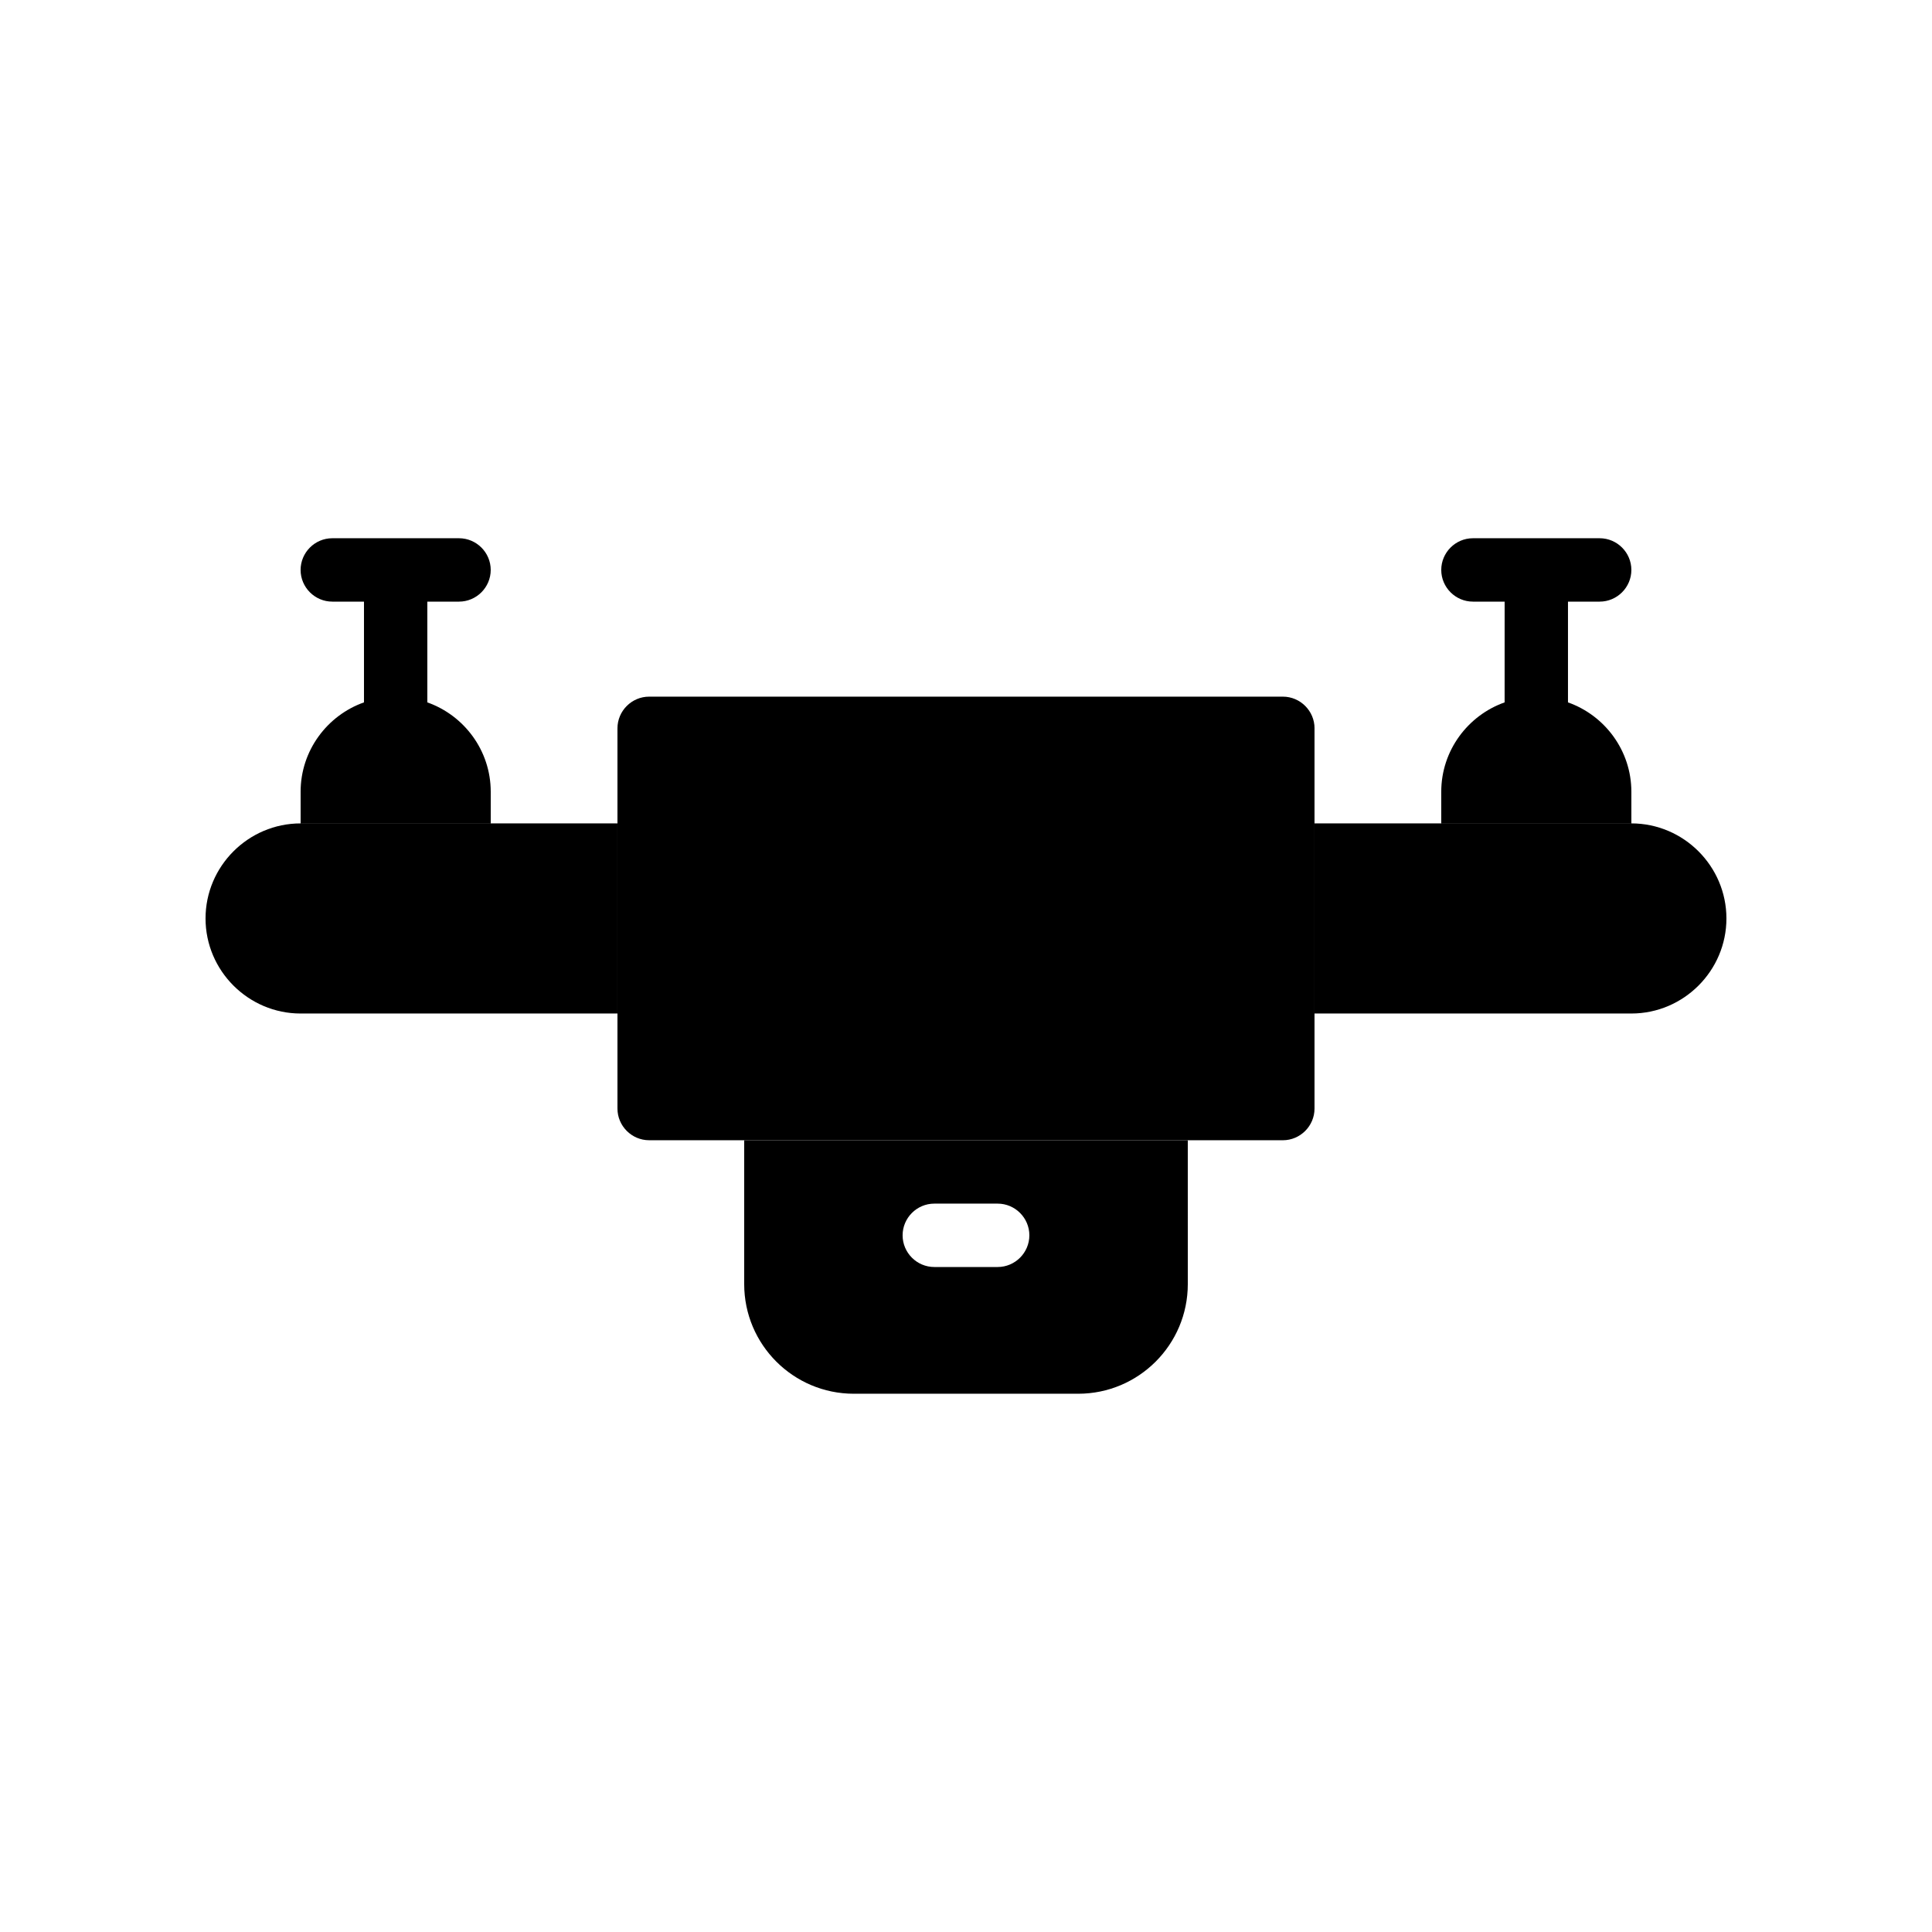
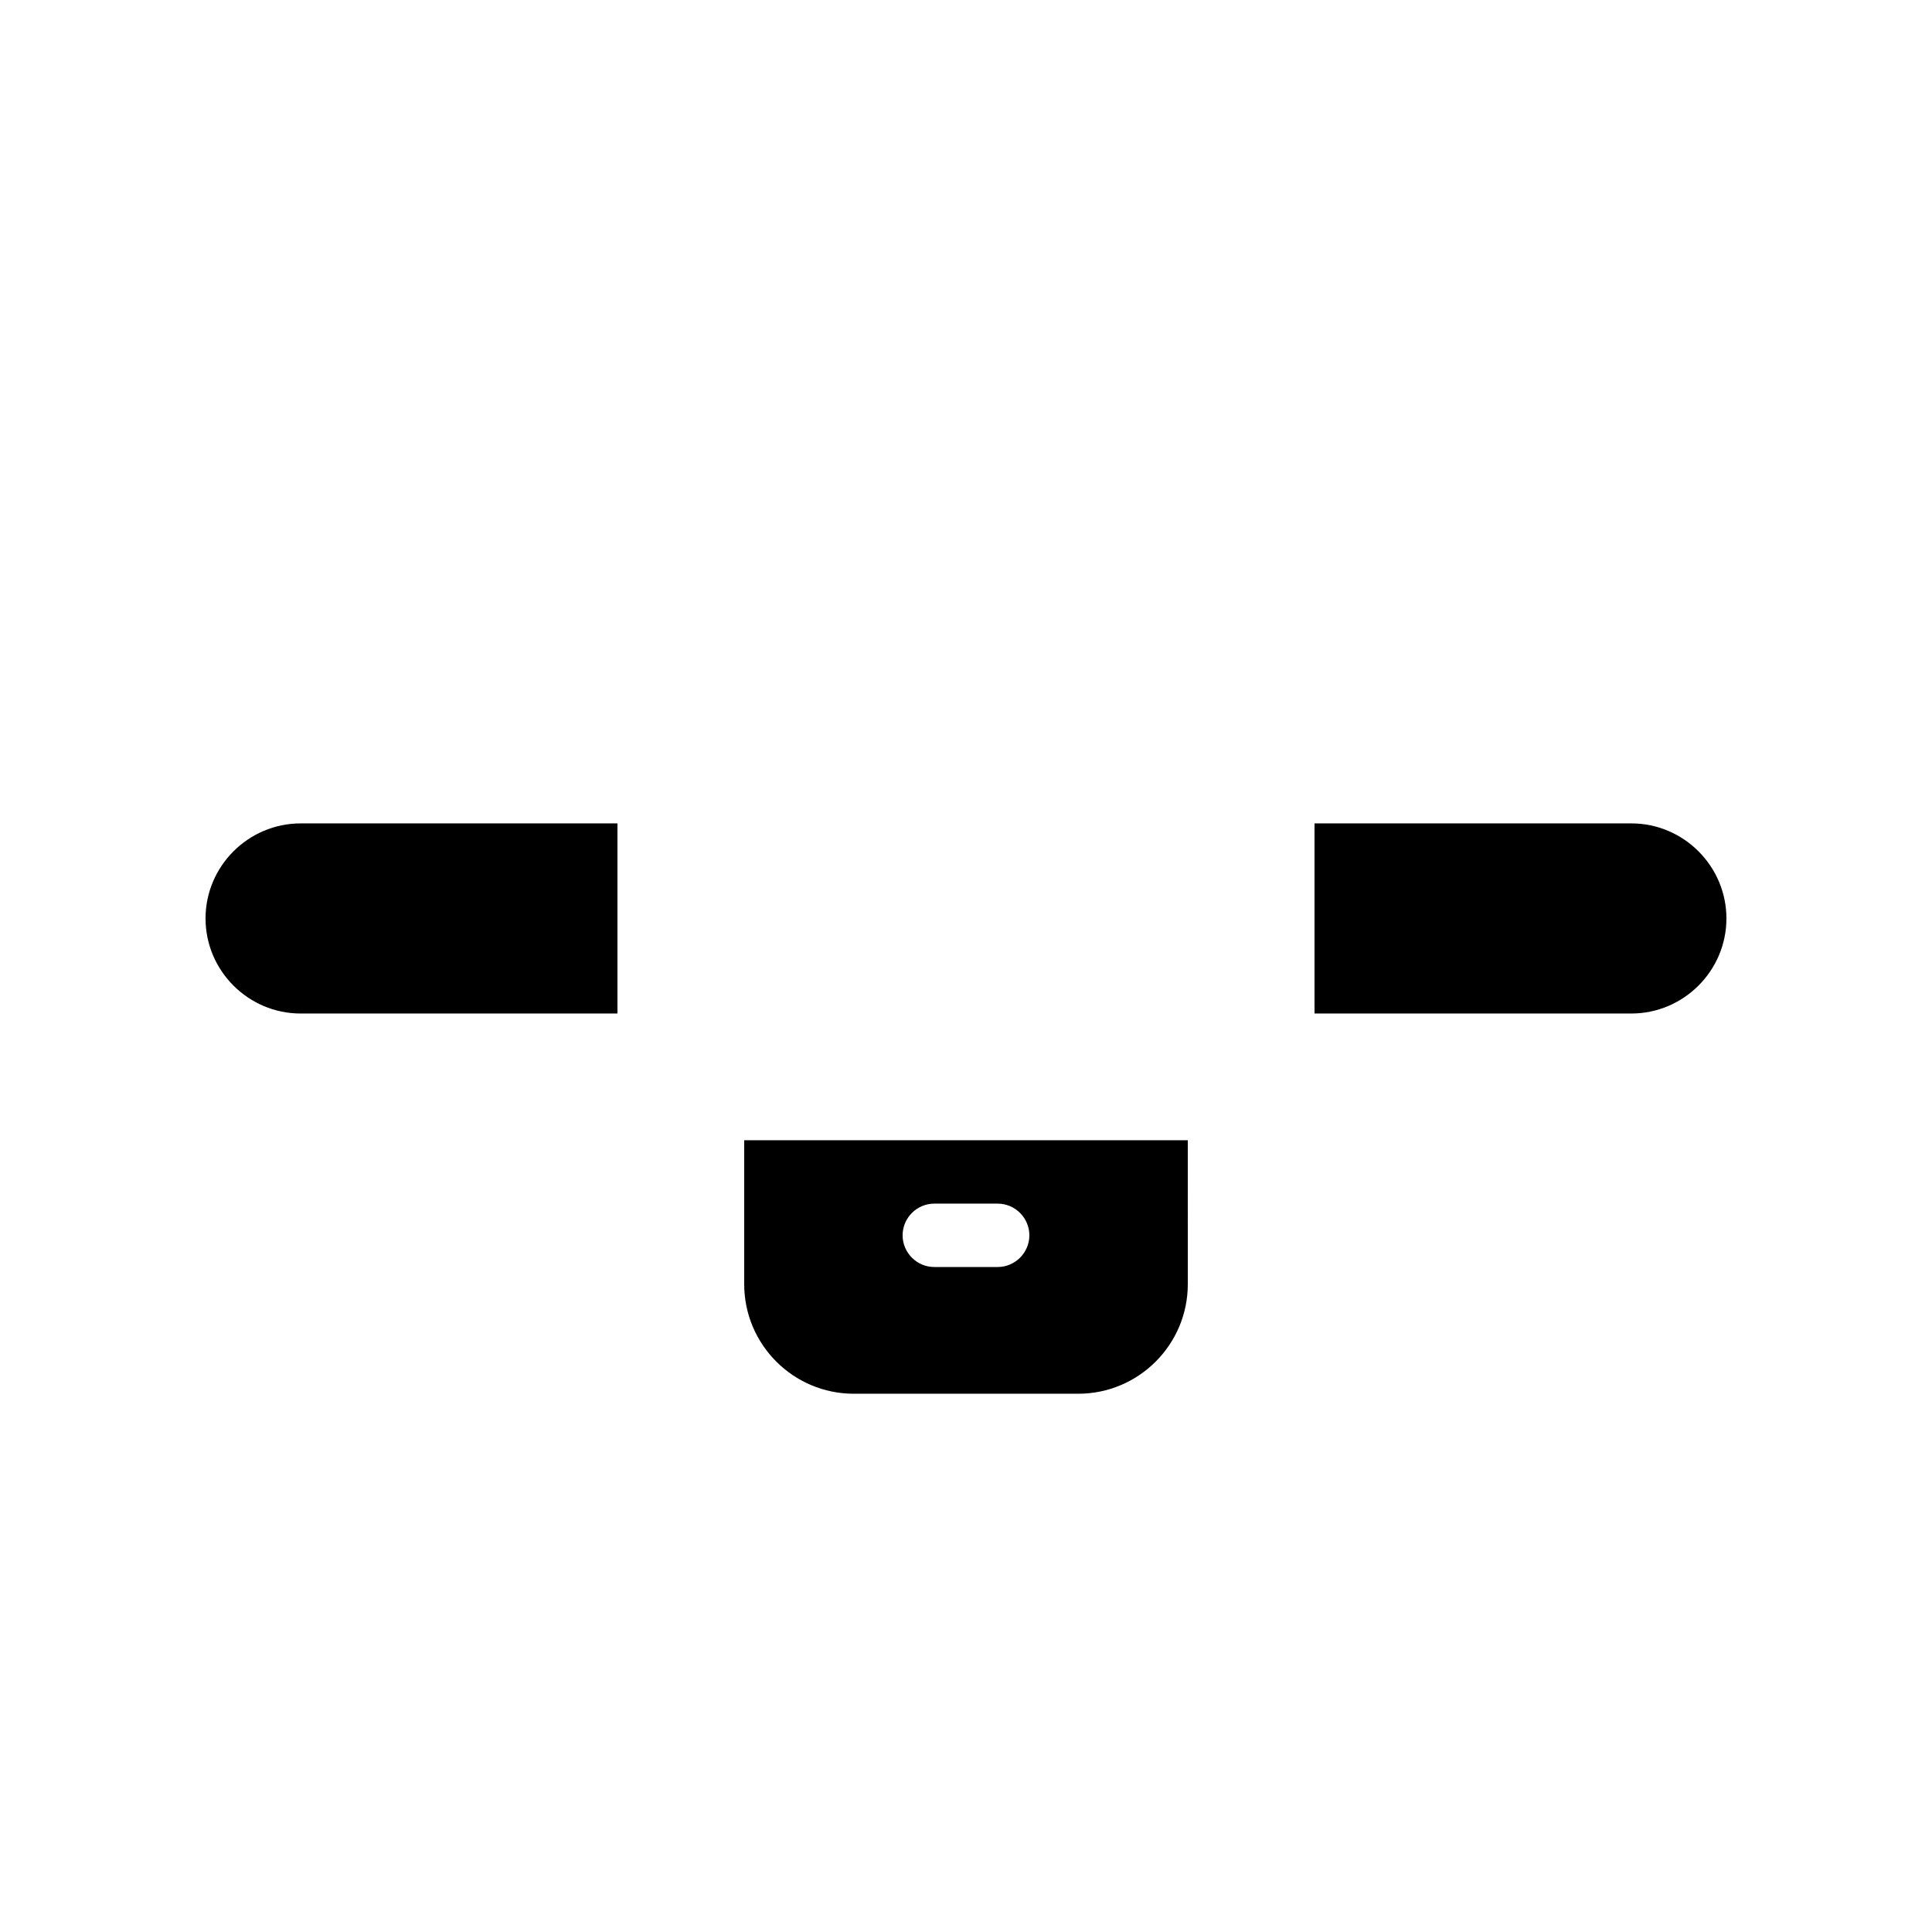
<svg xmlns="http://www.w3.org/2000/svg" fill="#000000" width="800px" height="800px" version="1.1" viewBox="144 144 512 512">
  <g>
    <path d="m601.52 387.4c0 13.855-11.336 25.191-25.191 25.191h-83.969v-50.383h83.969c13.855 0 25.191 11.336 25.191 25.191z" />
    <path d="m307.63 362.21v50.383h-83.969c-13.855 0-25.191-11.336-25.191-25.191 0-13.855 11.336-25.191 25.191-25.191z" />
-     <path d="m576.33 362.21v8.398c0 4.617-3.777 8.398-8.398 8.398h-33.586c-4.617 0-8.398-3.777-8.398-8.398v-8.398z" />
-     <path d="m274.05 353.82v8.398l-50.383-0.004v-8.398c0-10.914 7.055-20.238 16.793-23.68v-26.699h-8.398c-4.617 0-8.398-3.777-8.398-8.398 0-4.617 3.777-8.398 8.398-8.398h33.586c4.617 0 8.398 3.777 8.398 8.398 0 4.617-3.777 8.398-8.398 8.398h-8.398v26.703c9.746 3.441 16.801 12.762 16.801 23.68z" />
-     <path d="m274.05 362.21v8.398c0 4.617-3.777 8.398-8.398 8.398h-33.586c-4.617 0-8.398-3.777-8.398-8.398v-8.398z" />
    <path d="m341.22 446.18v38.121c0 16.039 13.016 29.055 29.055 29.055h59.449c16.039 0 29.055-13.016 29.055-29.055l-0.004-38.121zm67.172 33.59h-16.793c-4.617 0-8.398-3.777-8.398-8.398 0-4.617 3.777-8.398 8.398-8.398h16.793c4.617 0 8.398 3.777 8.398 8.398 0 4.617-3.781 8.398-8.398 8.398z" />
-     <path d="m576.33 353.82v8.398h-50.383v-8.398c0-10.914 7.055-20.238 16.793-23.68l0.004-26.703h-8.398c-4.617 0-8.398-3.777-8.398-8.398 0-4.617 3.777-8.398 8.398-8.398h33.586c4.617 0 8.398 3.777 8.398 8.398 0 4.617-3.777 8.398-8.398 8.398h-8.398v26.703c9.742 3.441 16.797 12.762 16.797 23.68z" />
-     <path d="m492.36 337.02v100.76c0 4.617-3.777 8.398-8.398 8.398l-167.93-0.004c-4.617 0-8.398-3.777-8.398-8.398v-100.76c0-4.617 3.777-8.398 8.398-8.398h167.94c4.617 0.004 8.395 3.781 8.395 8.402z" />
  </g>
</svg>